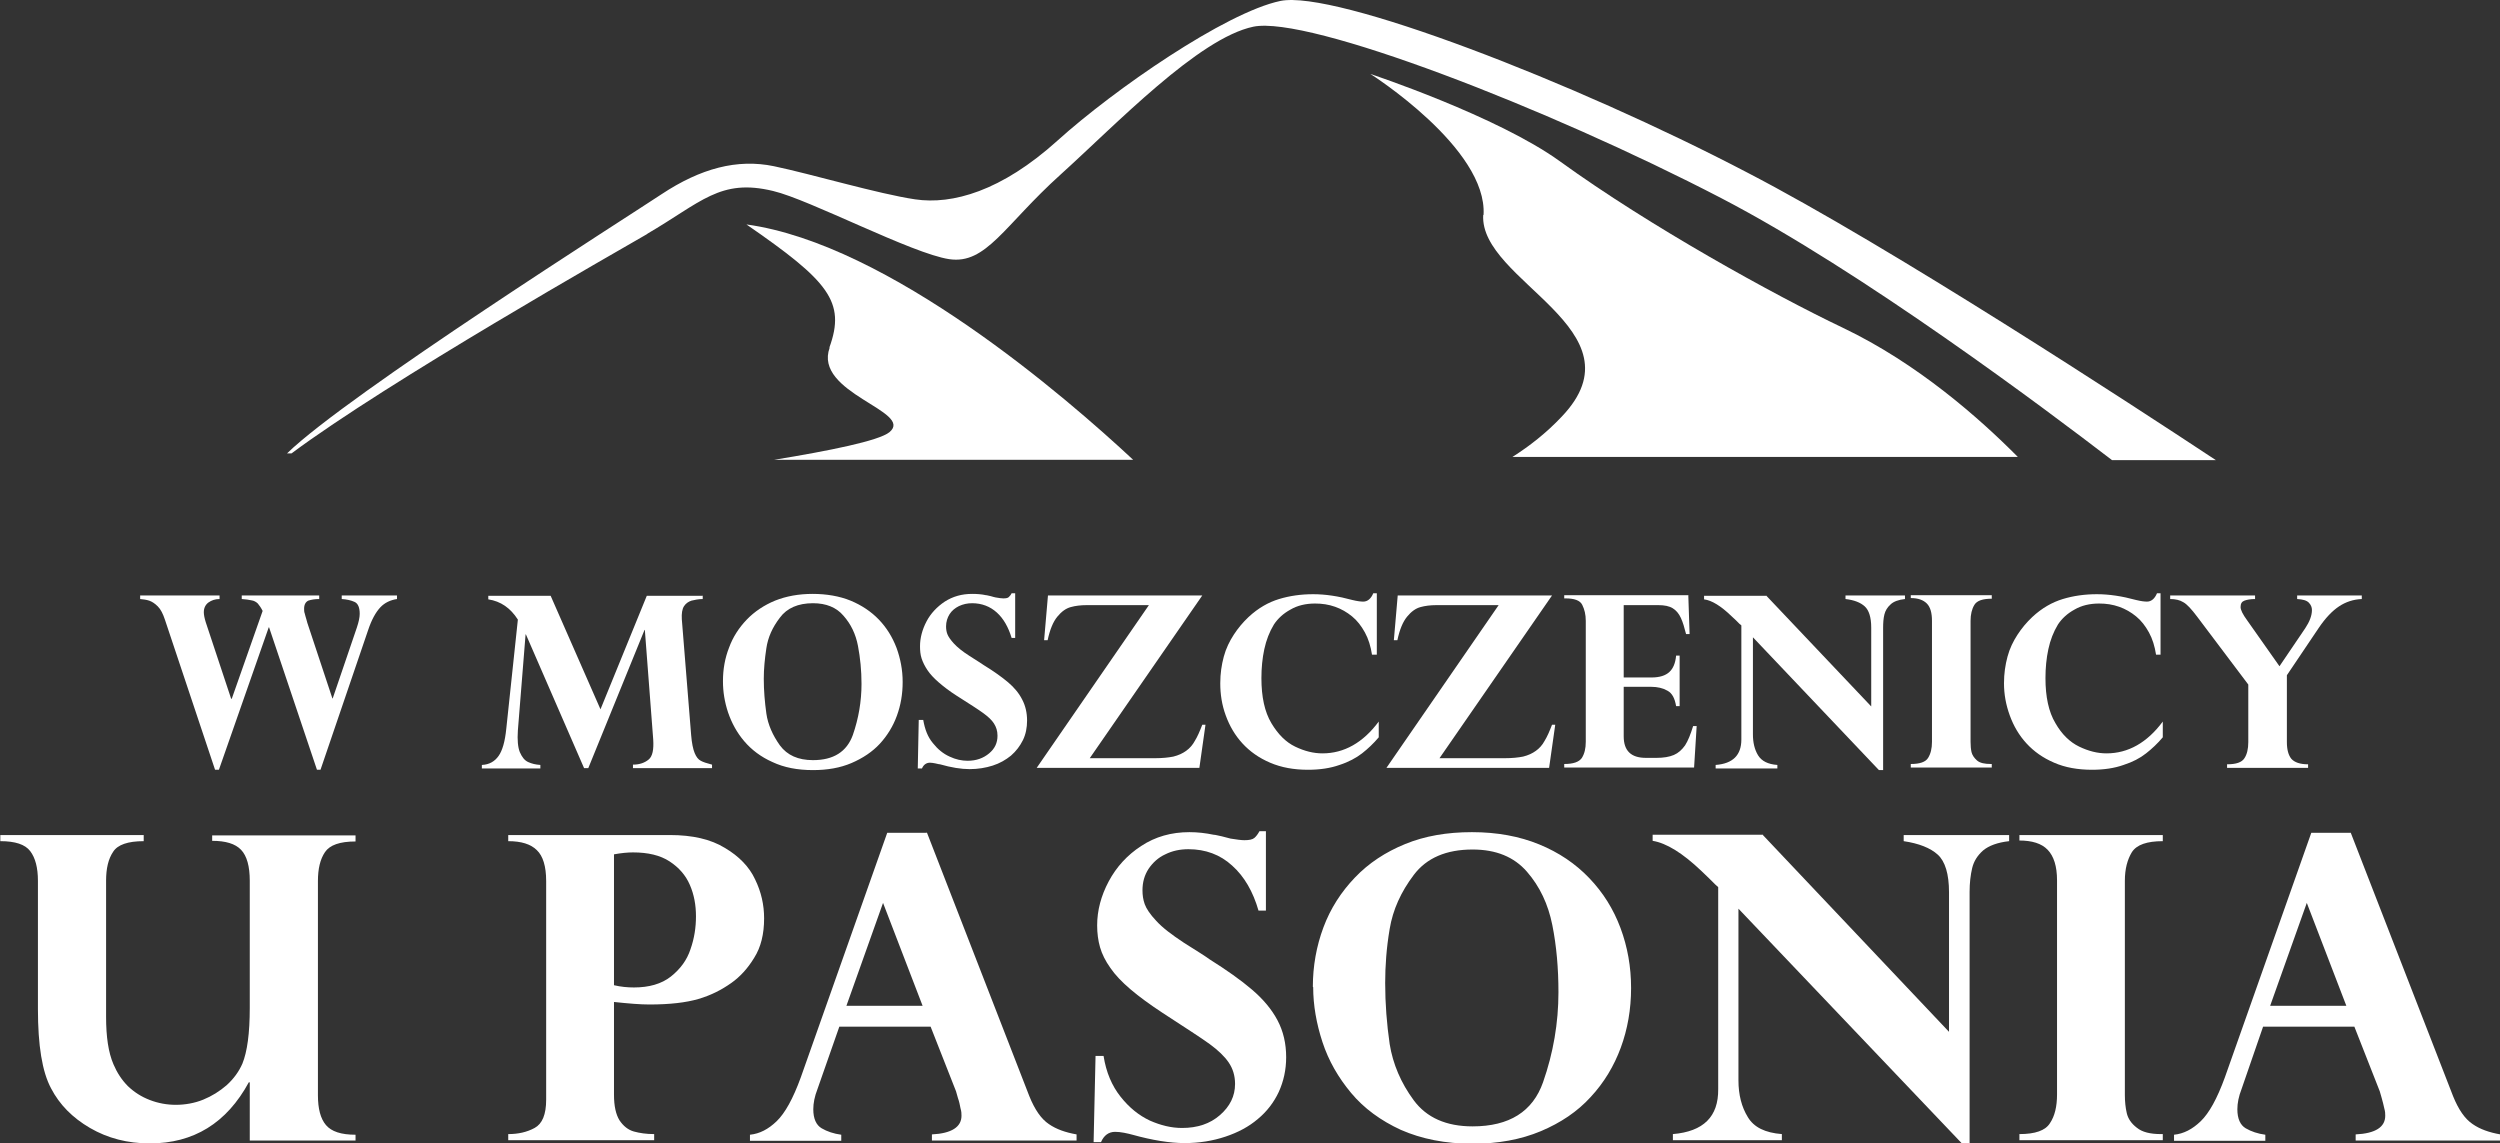
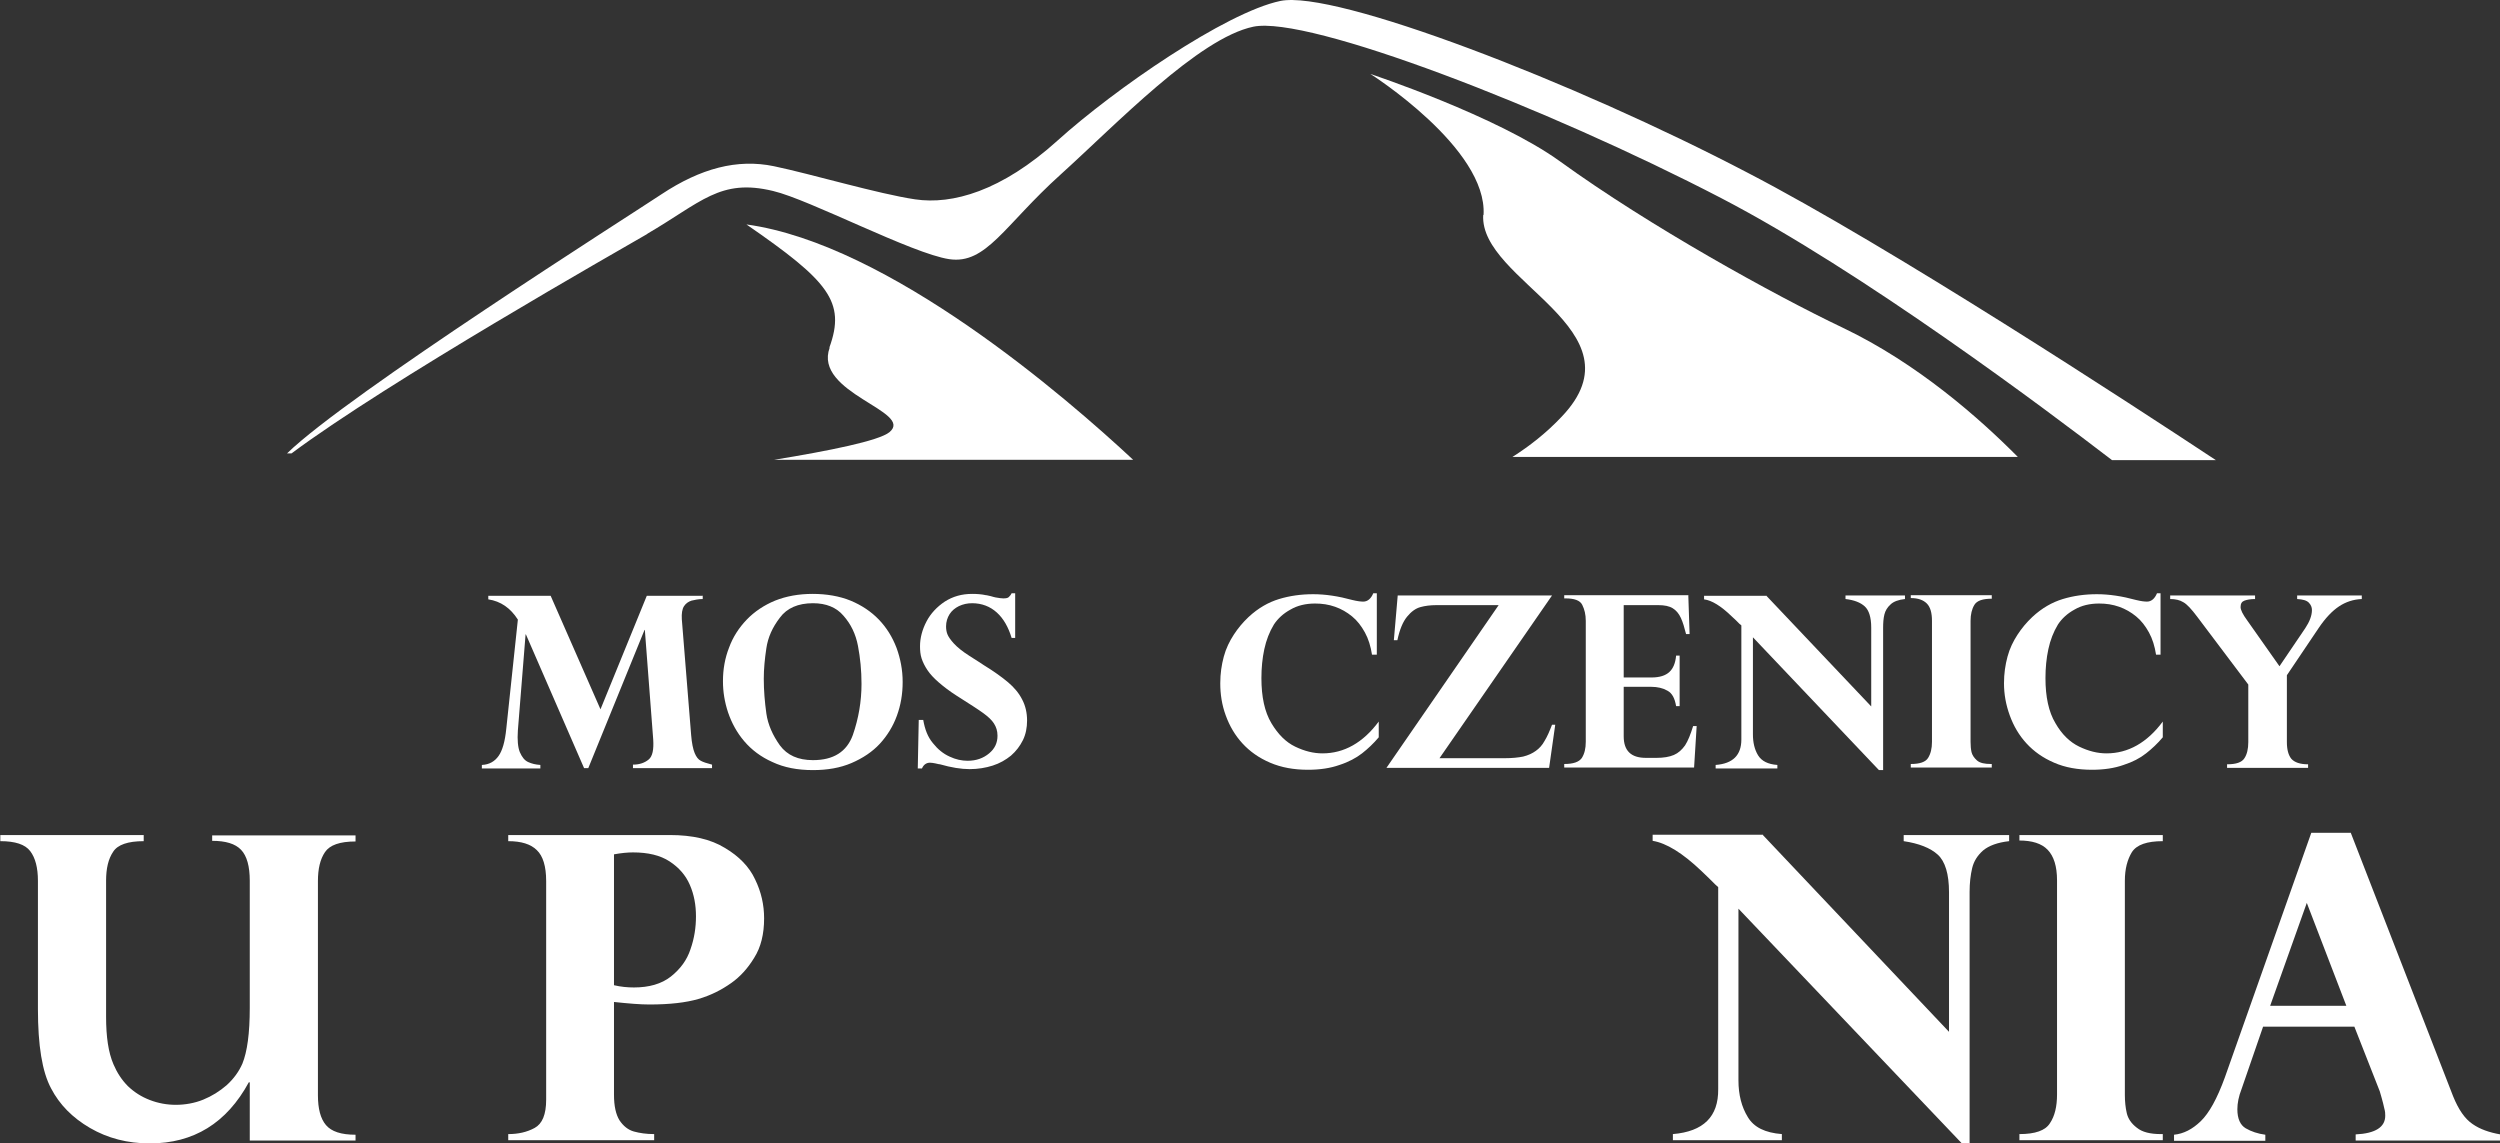
<svg xmlns="http://www.w3.org/2000/svg" width="129" height="59" viewBox="0 0 129 59" fill="none">
  <rect x="0" y="0" width="129" height="59" fill="#333333" stroke="none" />
  <g clip-path="url(#clip0_131_9)">
-     <path d="M20.485 30.727V30.91C20.154 30.96 19.855 31.093 19.623 31.341C19.391 31.59 19.175 31.972 18.993 32.519L16.538 39.72H16.355L13.884 32.37H13.867L11.296 39.72H11.097L8.509 31.972C8.41 31.673 8.294 31.441 8.144 31.292C7.995 31.142 7.846 31.043 7.697 30.993C7.547 30.943 7.398 30.927 7.232 30.91V30.727H11.329V30.91C11.097 30.91 10.915 30.976 10.749 31.093C10.599 31.209 10.517 31.375 10.517 31.59C10.517 31.723 10.55 31.889 10.616 32.105L11.926 36.053H11.96L13.552 31.524C13.469 31.358 13.386 31.242 13.303 31.142C13.22 31.059 13.104 30.993 12.971 30.976C12.839 30.943 12.673 30.927 12.474 30.91V30.727H16.471V30.91C16.239 30.91 16.057 30.943 15.907 30.993C15.775 31.059 15.692 31.192 15.692 31.408C15.692 31.491 15.692 31.574 15.725 31.657C15.742 31.74 15.775 31.839 15.808 31.955C15.841 32.072 15.858 32.138 15.858 32.138L17.151 36.037H17.168L18.412 32.387C18.512 32.088 18.561 31.856 18.561 31.673C18.561 31.358 18.478 31.142 18.296 31.059C18.113 30.976 17.898 30.927 17.633 30.91V30.727H20.485Z" fill="white" />
    <path d="M36.26 30.727V30.91C36.028 30.91 35.829 30.96 35.679 30.993C35.53 31.043 35.398 31.126 35.298 31.275C35.198 31.424 35.165 31.657 35.182 31.955L35.663 37.928C35.696 38.343 35.762 38.658 35.845 38.858C35.928 39.057 36.028 39.189 36.16 39.256C36.277 39.322 36.476 39.388 36.741 39.455V39.637H32.661V39.455C33.009 39.455 33.274 39.355 33.473 39.189C33.672 39.023 33.739 38.675 33.706 38.161L33.274 32.503H33.258L30.355 39.637H30.139L27.137 32.735H27.12L26.722 37.696C26.689 38.177 26.722 38.559 26.822 38.808C26.938 39.073 27.071 39.239 27.253 39.322C27.436 39.405 27.635 39.455 27.883 39.471V39.654H24.864V39.471C25.246 39.455 25.528 39.289 25.727 39.007C25.926 38.725 26.059 38.26 26.125 37.596L26.722 31.972C26.341 31.375 25.843 31.026 25.196 30.927V30.744H28.414L30.985 36.601L33.374 30.744H36.277L36.26 30.727Z" fill="white" />
    <path d="M37.305 35.141C37.305 34.544 37.404 33.963 37.62 33.416C37.819 32.868 38.134 32.387 38.532 31.972C38.931 31.557 39.428 31.226 39.992 30.993C40.573 30.761 41.22 30.645 41.933 30.645C42.646 30.645 43.326 30.761 43.89 30.993C44.454 31.226 44.952 31.557 45.35 31.972C45.748 32.387 46.047 32.868 46.262 33.432C46.461 33.98 46.577 34.56 46.577 35.191C46.577 35.821 46.478 36.386 46.279 36.933C46.08 37.48 45.781 37.962 45.4 38.377C45.018 38.791 44.52 39.123 43.94 39.372C43.359 39.621 42.696 39.737 41.949 39.737C41.153 39.737 40.456 39.604 39.859 39.322C39.262 39.057 38.781 38.692 38.4 38.244C38.018 37.796 37.753 37.298 37.57 36.767C37.388 36.22 37.305 35.689 37.305 35.158V35.141ZM39.411 35.025C39.411 35.622 39.461 36.22 39.544 36.817C39.627 37.398 39.876 37.945 40.241 38.459C40.622 38.974 41.186 39.223 41.949 39.223C43.011 39.223 43.691 38.791 44.006 37.928C44.305 37.066 44.454 36.186 44.454 35.29C44.454 34.594 44.388 33.947 44.272 33.333C44.156 32.719 43.907 32.204 43.525 31.773C43.16 31.342 42.63 31.126 41.949 31.126C41.186 31.126 40.606 31.375 40.241 31.873C39.859 32.37 39.627 32.885 39.544 33.449C39.461 33.996 39.411 34.527 39.411 35.025Z" fill="white" />
    <path d="M52.433 32.918H52.2C52.035 32.37 51.786 31.922 51.437 31.607C51.089 31.292 50.658 31.126 50.16 31.126C49.911 31.126 49.696 31.176 49.48 31.275C49.281 31.375 49.115 31.508 48.999 31.69C48.883 31.872 48.817 32.088 48.817 32.321C48.817 32.453 48.833 32.586 48.883 32.719C48.933 32.851 49.049 33.017 49.215 33.2C49.397 33.399 49.663 33.615 50.028 33.847C50.426 34.096 50.674 34.262 50.774 34.328C51.288 34.643 51.703 34.942 52.018 35.208C52.333 35.473 52.582 35.772 52.748 36.103C52.914 36.419 52.997 36.784 52.997 37.182C52.997 37.547 52.93 37.895 52.781 38.194C52.632 38.493 52.433 38.758 52.167 38.99C51.902 39.206 51.587 39.389 51.222 39.505C50.857 39.621 50.459 39.687 50.028 39.687C49.596 39.687 49.082 39.604 48.502 39.438C48.435 39.438 48.352 39.405 48.253 39.389C48.153 39.372 48.07 39.355 47.987 39.355C47.805 39.355 47.656 39.455 47.573 39.654H47.357L47.407 37.149H47.639C47.722 37.63 47.871 38.028 48.136 38.343C48.385 38.658 48.667 38.891 48.999 39.04C49.314 39.19 49.629 39.256 49.928 39.256C50.376 39.256 50.741 39.123 51.039 38.874C51.338 38.625 51.471 38.327 51.471 37.962C51.471 37.713 51.404 37.514 51.288 37.331C51.172 37.149 50.99 36.983 50.741 36.8C50.492 36.618 50.028 36.319 49.347 35.888C48.983 35.655 48.684 35.423 48.435 35.208C48.186 34.992 47.987 34.776 47.855 34.577C47.722 34.378 47.622 34.179 47.556 33.98C47.49 33.781 47.473 33.565 47.473 33.349C47.473 32.918 47.589 32.486 47.805 32.072C48.02 31.657 48.352 31.308 48.75 31.043C49.165 30.777 49.629 30.645 50.16 30.645C50.409 30.645 50.641 30.661 50.873 30.711C50.94 30.711 51.006 30.744 51.122 30.761C51.222 30.794 51.305 30.811 51.371 30.827C51.553 30.86 51.686 30.877 51.769 30.877C51.902 30.877 52.001 30.86 52.051 30.811C52.101 30.761 52.151 30.711 52.2 30.612H52.383V32.918H52.433Z" fill="white" />
-     <path d="M62.037 30.727L56.231 39.123H59.599C59.98 39.123 60.295 39.09 60.544 39.04C60.809 38.974 61.025 38.874 61.208 38.741C61.39 38.609 61.539 38.443 61.655 38.227C61.788 38.011 61.904 37.746 62.037 37.397H62.203L61.888 39.621H53.494L59.283 31.225H56.065C55.767 31.225 55.485 31.259 55.253 31.325C55.004 31.391 54.772 31.557 54.556 31.823C54.34 32.088 54.175 32.486 54.058 33.034H53.876L54.075 30.727H62.037Z" fill="white" />
    <path d="M71.01 33.781H70.795C70.728 33.349 70.612 32.968 70.43 32.636C70.247 32.304 70.032 32.022 69.766 31.806C69.501 31.59 69.219 31.425 68.887 31.308C68.555 31.192 68.224 31.142 67.859 31.142C67.378 31.142 66.947 31.242 66.582 31.458C66.217 31.657 65.935 31.922 65.736 32.221C65.503 32.603 65.338 33.034 65.238 33.498C65.138 33.963 65.089 34.461 65.089 34.992C65.089 35.954 65.255 36.734 65.603 37.315C65.951 37.895 66.349 38.294 66.83 38.526C67.311 38.758 67.776 38.874 68.24 38.874C69.352 38.874 70.33 38.327 71.143 37.232V38.045C70.878 38.36 70.579 38.642 70.281 38.874C69.982 39.106 69.584 39.322 69.12 39.471C68.655 39.637 68.108 39.72 67.494 39.72C66.764 39.72 66.117 39.604 65.537 39.355C64.956 39.106 64.492 38.775 64.11 38.36C63.729 37.945 63.447 37.464 63.248 36.916C63.048 36.369 62.966 35.821 62.966 35.257C62.966 34.76 63.032 34.312 63.148 33.88C63.264 33.449 63.447 33.084 63.662 32.752C63.878 32.42 64.127 32.121 64.425 31.839C64.923 31.375 65.454 31.076 66.001 30.91C66.549 30.744 67.129 30.661 67.759 30.661C68.39 30.661 69.053 30.761 69.783 30.96C70.048 31.026 70.231 31.043 70.347 31.043C70.563 31.043 70.745 30.894 70.861 30.612H71.044V33.781H71.01Z" fill="white" />
    <path d="M80.084 30.727L74.278 39.123H77.645C78.027 39.123 78.342 39.09 78.591 39.04C78.856 38.974 79.072 38.874 79.254 38.741C79.437 38.609 79.586 38.443 79.702 38.227C79.835 38.011 79.951 37.746 80.084 37.397H80.25L79.934 39.621H71.541L77.33 31.225H74.112C73.814 31.225 73.532 31.259 73.299 31.325C73.051 31.391 72.819 31.557 72.603 31.823C72.387 32.088 72.221 32.486 72.105 33.034H71.923L72.122 30.727H80.084Z" fill="white" />
    <path d="M87.117 30.727L87.183 32.718H87.001C86.918 32.387 86.835 32.105 86.735 31.889C86.636 31.673 86.503 31.507 86.321 31.391C86.138 31.275 85.889 31.225 85.574 31.225H83.783V34.958H85.209C85.641 34.958 85.939 34.859 86.138 34.676C86.337 34.494 86.453 34.212 86.487 33.83H86.669V36.435H86.487C86.42 36.037 86.287 35.771 86.039 35.639C85.806 35.506 85.524 35.44 85.209 35.44H83.783V37.995C83.783 38.741 84.164 39.106 84.927 39.106H85.475C85.84 39.106 86.138 39.056 86.37 38.957C86.603 38.857 86.785 38.691 86.951 38.459C87.1 38.227 87.233 37.895 87.366 37.464H87.548L87.415 39.604H80.714V39.422C81.179 39.422 81.477 39.322 81.626 39.106C81.759 38.891 81.826 38.625 81.826 38.277V32.038C81.826 31.706 81.759 31.441 81.643 31.209C81.527 30.976 81.228 30.877 80.781 30.877H80.714V30.711H87.133L87.117 30.727Z" fill="white" />
    <path d="M91.131 30.727L96.555 36.452V32.387C96.555 31.856 96.439 31.491 96.223 31.292C96.008 31.093 95.676 30.96 95.228 30.91V30.727H98.297V30.91C97.965 30.943 97.7 31.043 97.55 31.192C97.385 31.341 97.285 31.507 97.235 31.706C97.185 31.905 97.169 32.138 97.169 32.403V39.737H96.953L90.451 32.885V37.895C90.451 38.31 90.534 38.675 90.716 38.974C90.899 39.272 91.231 39.438 91.712 39.471V39.654H88.527V39.471C89.423 39.405 89.854 38.957 89.854 38.161V32.271C89.854 32.271 89.804 32.221 89.754 32.188C89.721 32.154 89.655 32.088 89.572 32.005C89.489 31.922 89.406 31.856 89.34 31.789C88.809 31.275 88.328 30.976 87.93 30.927V30.744H91.164L91.131 30.727Z" fill="white" />
    <path d="M98.596 30.877V30.711H102.775V30.893C102.311 30.893 102.012 30.993 101.88 31.209C101.747 31.424 101.681 31.706 101.681 32.038V38.277C101.681 38.476 101.697 38.658 101.73 38.808C101.764 38.957 101.863 39.106 102.012 39.239C102.162 39.372 102.411 39.422 102.726 39.422H102.775V39.604H98.596V39.422C99.06 39.422 99.359 39.322 99.491 39.106C99.624 38.891 99.69 38.625 99.69 38.277V32.038C99.69 31.623 99.607 31.325 99.425 31.142C99.242 30.96 98.977 30.86 98.596 30.86V30.877Z" fill="white" />
    <path d="M111.467 33.781H111.252C111.185 33.349 111.069 32.968 110.887 32.636C110.704 32.304 110.489 32.022 110.223 31.806C109.958 31.59 109.676 31.425 109.344 31.308C109.012 31.192 108.681 31.142 108.316 31.142C107.835 31.142 107.403 31.242 107.038 31.458C106.673 31.657 106.391 31.922 106.192 32.221C105.96 32.603 105.794 33.034 105.695 33.498C105.595 33.963 105.546 34.461 105.546 34.992C105.546 35.954 105.711 36.734 106.06 37.315C106.391 37.895 106.806 38.294 107.287 38.526C107.768 38.758 108.233 38.874 108.697 38.874C109.808 38.874 110.787 38.327 111.6 37.232V38.045C111.335 38.36 111.036 38.642 110.737 38.874C110.422 39.123 110.041 39.322 109.576 39.471C109.112 39.637 108.564 39.72 107.951 39.72C107.221 39.72 106.557 39.604 105.993 39.355C105.413 39.106 104.948 38.775 104.567 38.36C104.185 37.945 103.903 37.464 103.704 36.916C103.505 36.369 103.406 35.821 103.406 35.257C103.406 34.76 103.472 34.312 103.588 33.88C103.704 33.449 103.887 33.084 104.102 32.752C104.318 32.42 104.567 32.121 104.865 31.839C105.363 31.375 105.894 31.076 106.441 30.91C106.989 30.744 107.569 30.661 108.2 30.661C108.83 30.661 109.493 30.761 110.223 30.96C110.489 31.026 110.671 31.043 110.787 31.043C111.003 31.043 111.185 30.894 111.301 30.612H111.484V33.781H111.467Z" fill="white" />
    <path d="M121.868 30.727V30.91C121.436 30.927 121.038 31.059 120.69 31.292C120.341 31.524 119.993 31.889 119.645 32.403L118.003 34.842V38.293C118.003 38.691 118.086 38.974 118.235 39.156C118.401 39.339 118.683 39.438 119.097 39.438V39.621H114.917V39.438C115.382 39.438 115.68 39.339 115.813 39.123C115.946 38.924 116.012 38.642 116.012 38.293V35.323L113.375 31.823C113.076 31.424 112.844 31.175 112.662 31.076C112.479 30.96 112.247 30.91 111.981 30.91V30.727H116.361V30.91C116.128 30.91 115.946 30.943 115.813 30.993C115.68 31.043 115.614 31.142 115.614 31.325C115.614 31.474 115.73 31.706 115.962 32.022L117.621 34.378L118.948 32.42C119.18 32.072 119.296 31.756 119.296 31.474C119.296 31.341 119.247 31.209 119.131 31.093C119.014 30.976 118.815 30.927 118.533 30.91V30.727H121.868Z" fill="white" />
    <path d="M12.888 58.834V55.847H12.839C11.694 57.955 9.986 59 7.73 59C6.585 59 5.557 58.734 4.644 58.203C3.732 57.672 3.069 56.992 2.637 56.163C2.173 55.3 1.957 53.939 1.957 52.065V45.444C1.957 44.781 1.825 44.266 1.559 43.918C1.294 43.569 0.78 43.404 0.017 43.404V43.088H7.415V43.404C6.602 43.404 6.071 43.586 5.839 43.951C5.59 44.316 5.474 44.814 5.474 45.444V52.463C5.474 53.491 5.59 54.304 5.855 54.918C6.038 55.35 6.287 55.731 6.602 56.047C6.934 56.362 7.298 56.594 7.73 56.76C8.161 56.926 8.609 57.009 9.073 57.009C9.538 57.009 10.035 56.926 10.483 56.743C10.931 56.561 11.329 56.312 11.694 55.997C12.059 55.665 12.324 55.3 12.507 54.885C12.756 54.271 12.888 53.325 12.888 52.015V45.444C12.888 44.698 12.739 44.167 12.441 43.852C12.142 43.536 11.644 43.387 10.948 43.387V43.105H18.346V43.42C17.533 43.42 17.019 43.603 16.77 43.968C16.521 44.333 16.405 44.831 16.405 45.461V56.511C16.405 57.208 16.538 57.722 16.82 58.054C17.102 58.386 17.599 58.552 18.346 58.552V58.85H12.888V58.834Z" fill="white" />
    <path d="M31.682 51.7V56.495C31.682 57.075 31.781 57.507 31.964 57.805C32.163 58.104 32.412 58.303 32.71 58.386C33.009 58.469 33.357 58.519 33.755 58.519V58.834H26.225V58.519C26.739 58.519 27.187 58.419 27.585 58.203C27.983 57.988 28.182 57.507 28.182 56.743V45.461C28.182 44.698 28.016 44.167 27.701 43.868C27.386 43.553 26.888 43.404 26.225 43.404V43.088H34.568C35.729 43.088 36.675 43.304 37.404 43.752C38.134 44.183 38.665 44.731 38.964 45.378C39.279 46.025 39.428 46.689 39.428 47.386C39.428 48.199 39.262 48.879 38.914 49.426C38.582 49.974 38.184 50.405 37.736 50.721C37.222 51.086 36.658 51.368 36.028 51.55C35.397 51.733 34.568 51.832 33.507 51.832C33.042 51.832 32.428 51.782 31.665 51.7H31.682ZM31.682 44.067V50.837C32.03 50.92 32.379 50.953 32.71 50.953C33.49 50.953 34.137 50.77 34.618 50.389C35.099 50.007 35.447 49.542 35.63 48.978C35.829 48.414 35.912 47.85 35.912 47.286C35.912 46.689 35.812 46.158 35.596 45.66C35.381 45.162 35.032 44.764 34.551 44.449C34.07 44.134 33.44 43.984 32.66 43.984C32.379 43.984 32.047 44.017 31.682 44.084V44.067Z" fill="white" />
-     <path d="M47.821 42.939L53.113 56.561C53.395 57.258 53.726 57.739 54.124 58.004C54.506 58.27 54.987 58.436 55.551 58.535V58.851H48.087V58.535C49.099 58.486 49.613 58.154 49.613 57.573C49.613 57.474 49.613 57.357 49.563 57.191C49.53 57.026 49.497 56.843 49.43 56.66C49.38 56.478 49.347 56.362 49.331 56.312L48.02 52.977H43.309L42.182 56.196C42.032 56.578 41.966 56.926 41.966 57.241C41.966 57.722 42.115 58.054 42.397 58.22C42.679 58.386 43.028 58.502 43.409 58.552V58.867H38.698V58.552C39.196 58.502 39.644 58.27 40.075 57.855C40.506 57.44 40.921 56.694 41.319 55.599L45.781 42.972H47.821V42.939ZM43.675 51.899H47.606L45.565 46.589L43.675 51.899Z" fill="white" />
-     <path d="M65.354 46.987H64.939C64.657 46.009 64.21 45.229 63.579 44.665C62.966 44.101 62.203 43.819 61.324 43.819C60.892 43.819 60.494 43.901 60.129 44.084C59.764 44.25 59.482 44.515 59.267 44.831C59.051 45.163 58.952 45.528 58.952 45.942C58.952 46.191 58.985 46.423 59.068 46.656C59.151 46.888 59.35 47.187 59.665 47.519C59.98 47.867 60.461 48.232 61.091 48.647C61.804 49.095 62.252 49.377 62.402 49.493C63.297 50.057 64.027 50.571 64.608 51.069C65.172 51.55 65.62 52.081 65.918 52.645C66.217 53.209 66.366 53.84 66.366 54.553C66.366 55.2 66.233 55.798 65.984 56.345C65.736 56.876 65.371 57.357 64.906 57.739C64.442 58.137 63.878 58.436 63.231 58.651C62.584 58.867 61.887 58.983 61.124 58.983C60.361 58.983 59.449 58.834 58.437 58.552C58.321 58.519 58.172 58.486 58.006 58.452C57.84 58.419 57.674 58.403 57.541 58.403C57.21 58.403 56.961 58.585 56.812 58.934H56.43L56.53 54.487H56.944C57.077 55.333 57.376 56.03 57.824 56.594C58.271 57.158 58.769 57.556 59.333 57.822C59.897 58.071 60.444 58.203 60.992 58.203C61.788 58.203 62.435 57.988 62.949 57.54C63.463 57.092 63.729 56.561 63.729 55.931C63.729 55.499 63.612 55.134 63.397 54.819C63.181 54.504 62.849 54.188 62.418 53.873C61.987 53.558 61.158 53.027 59.963 52.247C59.333 51.832 58.786 51.434 58.338 51.053C57.89 50.671 57.541 50.306 57.293 49.941C57.044 49.592 56.861 49.227 56.762 48.879C56.662 48.531 56.613 48.149 56.613 47.751C56.613 46.987 56.812 46.224 57.21 45.478C57.608 44.731 58.172 44.117 58.885 43.653C59.615 43.172 60.444 42.939 61.373 42.939C61.804 42.939 62.219 42.989 62.617 43.072C62.717 43.072 62.866 43.122 63.048 43.155C63.231 43.205 63.38 43.238 63.496 43.271C63.812 43.321 64.044 43.354 64.21 43.354C64.459 43.354 64.624 43.321 64.724 43.238C64.823 43.155 64.906 43.039 64.989 42.889H65.321V46.987H65.354Z" fill="white" />
-     <path d="M67.743 50.92C67.743 49.858 67.925 48.829 68.29 47.85C68.655 46.871 69.203 46.025 69.916 45.279C70.629 44.532 71.492 43.968 72.504 43.553C73.515 43.138 74.66 42.939 75.954 42.939C77.248 42.939 78.409 43.155 79.42 43.57C80.432 43.984 81.295 44.565 82.008 45.312C82.721 46.058 83.252 46.905 83.617 47.883C83.982 48.862 84.164 49.891 84.164 50.986C84.164 52.081 83.982 53.11 83.634 54.056C83.285 55.001 82.771 55.864 82.074 56.611C81.394 57.357 80.532 57.938 79.503 58.37C78.475 58.801 77.297 59.017 75.987 59.017C74.577 59.017 73.35 58.768 72.288 58.303C71.243 57.822 70.38 57.191 69.717 56.395C69.053 55.599 68.556 54.736 68.24 53.774C67.925 52.811 67.76 51.865 67.76 50.936L67.743 50.92ZM71.475 50.721C71.475 51.783 71.558 52.844 71.707 53.873C71.873 54.902 72.288 55.881 72.951 56.777C73.615 57.673 74.627 58.121 75.987 58.121C77.878 58.121 79.089 57.357 79.62 55.847C80.15 54.338 80.416 52.778 80.416 51.202C80.416 49.974 80.316 48.813 80.1 47.734C79.885 46.656 79.454 45.743 78.79 44.98C78.127 44.217 77.198 43.835 75.987 43.835C74.627 43.835 73.615 44.267 72.951 45.146C72.288 46.025 71.873 46.938 71.707 47.933C71.541 48.912 71.475 49.841 71.475 50.737V50.721Z" fill="white" />
    <path d="M90.965 43.088L100.569 53.242V46.042C100.569 45.096 100.37 44.449 99.989 44.1C99.607 43.752 99.01 43.52 98.23 43.404V43.088H103.671V43.404C103.074 43.47 102.626 43.636 102.327 43.885C102.029 44.15 101.846 44.449 101.763 44.797C101.681 45.146 101.631 45.56 101.631 46.025V59H101.233L89.704 46.888V55.748C89.704 56.494 89.87 57.125 90.186 57.639C90.501 58.17 91.081 58.452 91.944 58.519V58.834H86.321V58.519C87.896 58.386 88.676 57.623 88.659 56.196V45.776C88.659 45.776 88.56 45.693 88.494 45.627C88.427 45.56 88.328 45.461 88.178 45.312C88.029 45.162 87.896 45.046 87.78 44.93C86.818 44.017 85.989 43.503 85.276 43.387V43.072H90.982L90.965 43.088Z" fill="white" />
    <path d="M104.202 43.37V43.088H111.6V43.404C110.787 43.404 110.256 43.586 110.007 43.968C109.775 44.349 109.643 44.831 109.643 45.444V56.495C109.643 56.843 109.676 57.158 109.742 57.44C109.808 57.722 109.974 57.971 110.256 58.187C110.538 58.419 110.953 58.519 111.517 58.519H111.6V58.834H104.202V58.519C105.015 58.519 105.545 58.336 105.778 57.955C106.026 57.59 106.143 57.092 106.143 56.478V45.428C106.143 44.698 105.977 44.183 105.662 43.852C105.346 43.52 104.849 43.37 104.185 43.37H104.202Z" fill="white" />
    <path d="M121.287 42.939L126.578 56.561C126.86 57.258 127.192 57.739 127.59 58.004C127.972 58.27 128.453 58.436 129.017 58.535V58.851H121.552V58.535C122.581 58.486 123.078 58.154 123.078 57.573C123.078 57.474 123.078 57.357 123.029 57.191C122.995 57.026 122.946 56.843 122.896 56.66C122.846 56.478 122.813 56.362 122.796 56.312L121.486 52.977H116.775L115.664 56.196C115.514 56.578 115.448 56.926 115.448 57.241C115.448 57.722 115.597 58.054 115.879 58.22C116.161 58.386 116.51 58.502 116.891 58.552V58.867H112.18V58.552C112.678 58.502 113.126 58.27 113.557 57.855C113.988 57.44 114.403 56.694 114.801 55.599L119.263 42.972H121.303L121.287 42.939ZM117.14 51.899H121.071L119.031 46.589L117.14 51.899Z" fill="white" />
    <path d="M76.534 11.083C76.318 14.518 84.877 17.006 80.581 21.503C79.785 22.349 78.906 23.029 78.043 23.577H104.119C102.162 21.602 98.944 18.748 95.079 16.907C91.562 15.231 85.126 11.68 80.499 8.329C77.264 5.989 70.712 3.816 70.712 3.816C70.712 3.816 76.766 7.649 76.551 11.1L76.534 11.083Z" fill="white" />
    <path d="M42.812 17.936C41.95 20.292 47.191 21.221 45.897 22.299C45.35 22.747 42.779 23.262 39.942 23.726H58.471C55.037 20.524 45.881 12.593 38.516 11.581C42.746 14.501 43.658 15.563 42.795 17.936H42.812Z" fill="white" />
    <path d="M33.374 12.078C36.194 10.436 37.156 9.191 39.893 9.855C41.784 10.303 47.075 13.091 48.983 13.373C50.89 13.655 51.819 11.63 54.705 9.026C57.608 6.404 61.838 1.974 64.674 1.377C67.511 0.796 79.835 5.558 88.809 10.22C96.091 14.003 105.628 21.171 108.979 23.742H114.337C110.041 20.905 97.534 12.726 90.169 8.909C81.228 4.231 68.887 -0.531 66.067 0.049C63.231 0.647 57.475 4.629 54.572 7.25C51.67 9.872 49.132 10.569 47.224 10.287C45.317 10.005 41.85 8.976 39.942 8.578C38.035 8.179 36.144 8.694 34.137 10.021C32.544 11.083 17.948 20.341 14.812 23.394H15.045C20.004 19.694 31.931 12.925 33.39 12.078H33.374Z" fill="white" />
  </g>
  <defs>
    <clipPath id="clip0_131_9">
      <rect width="129" height="59" fill="white" />
    </clipPath>
  </defs>
</svg>